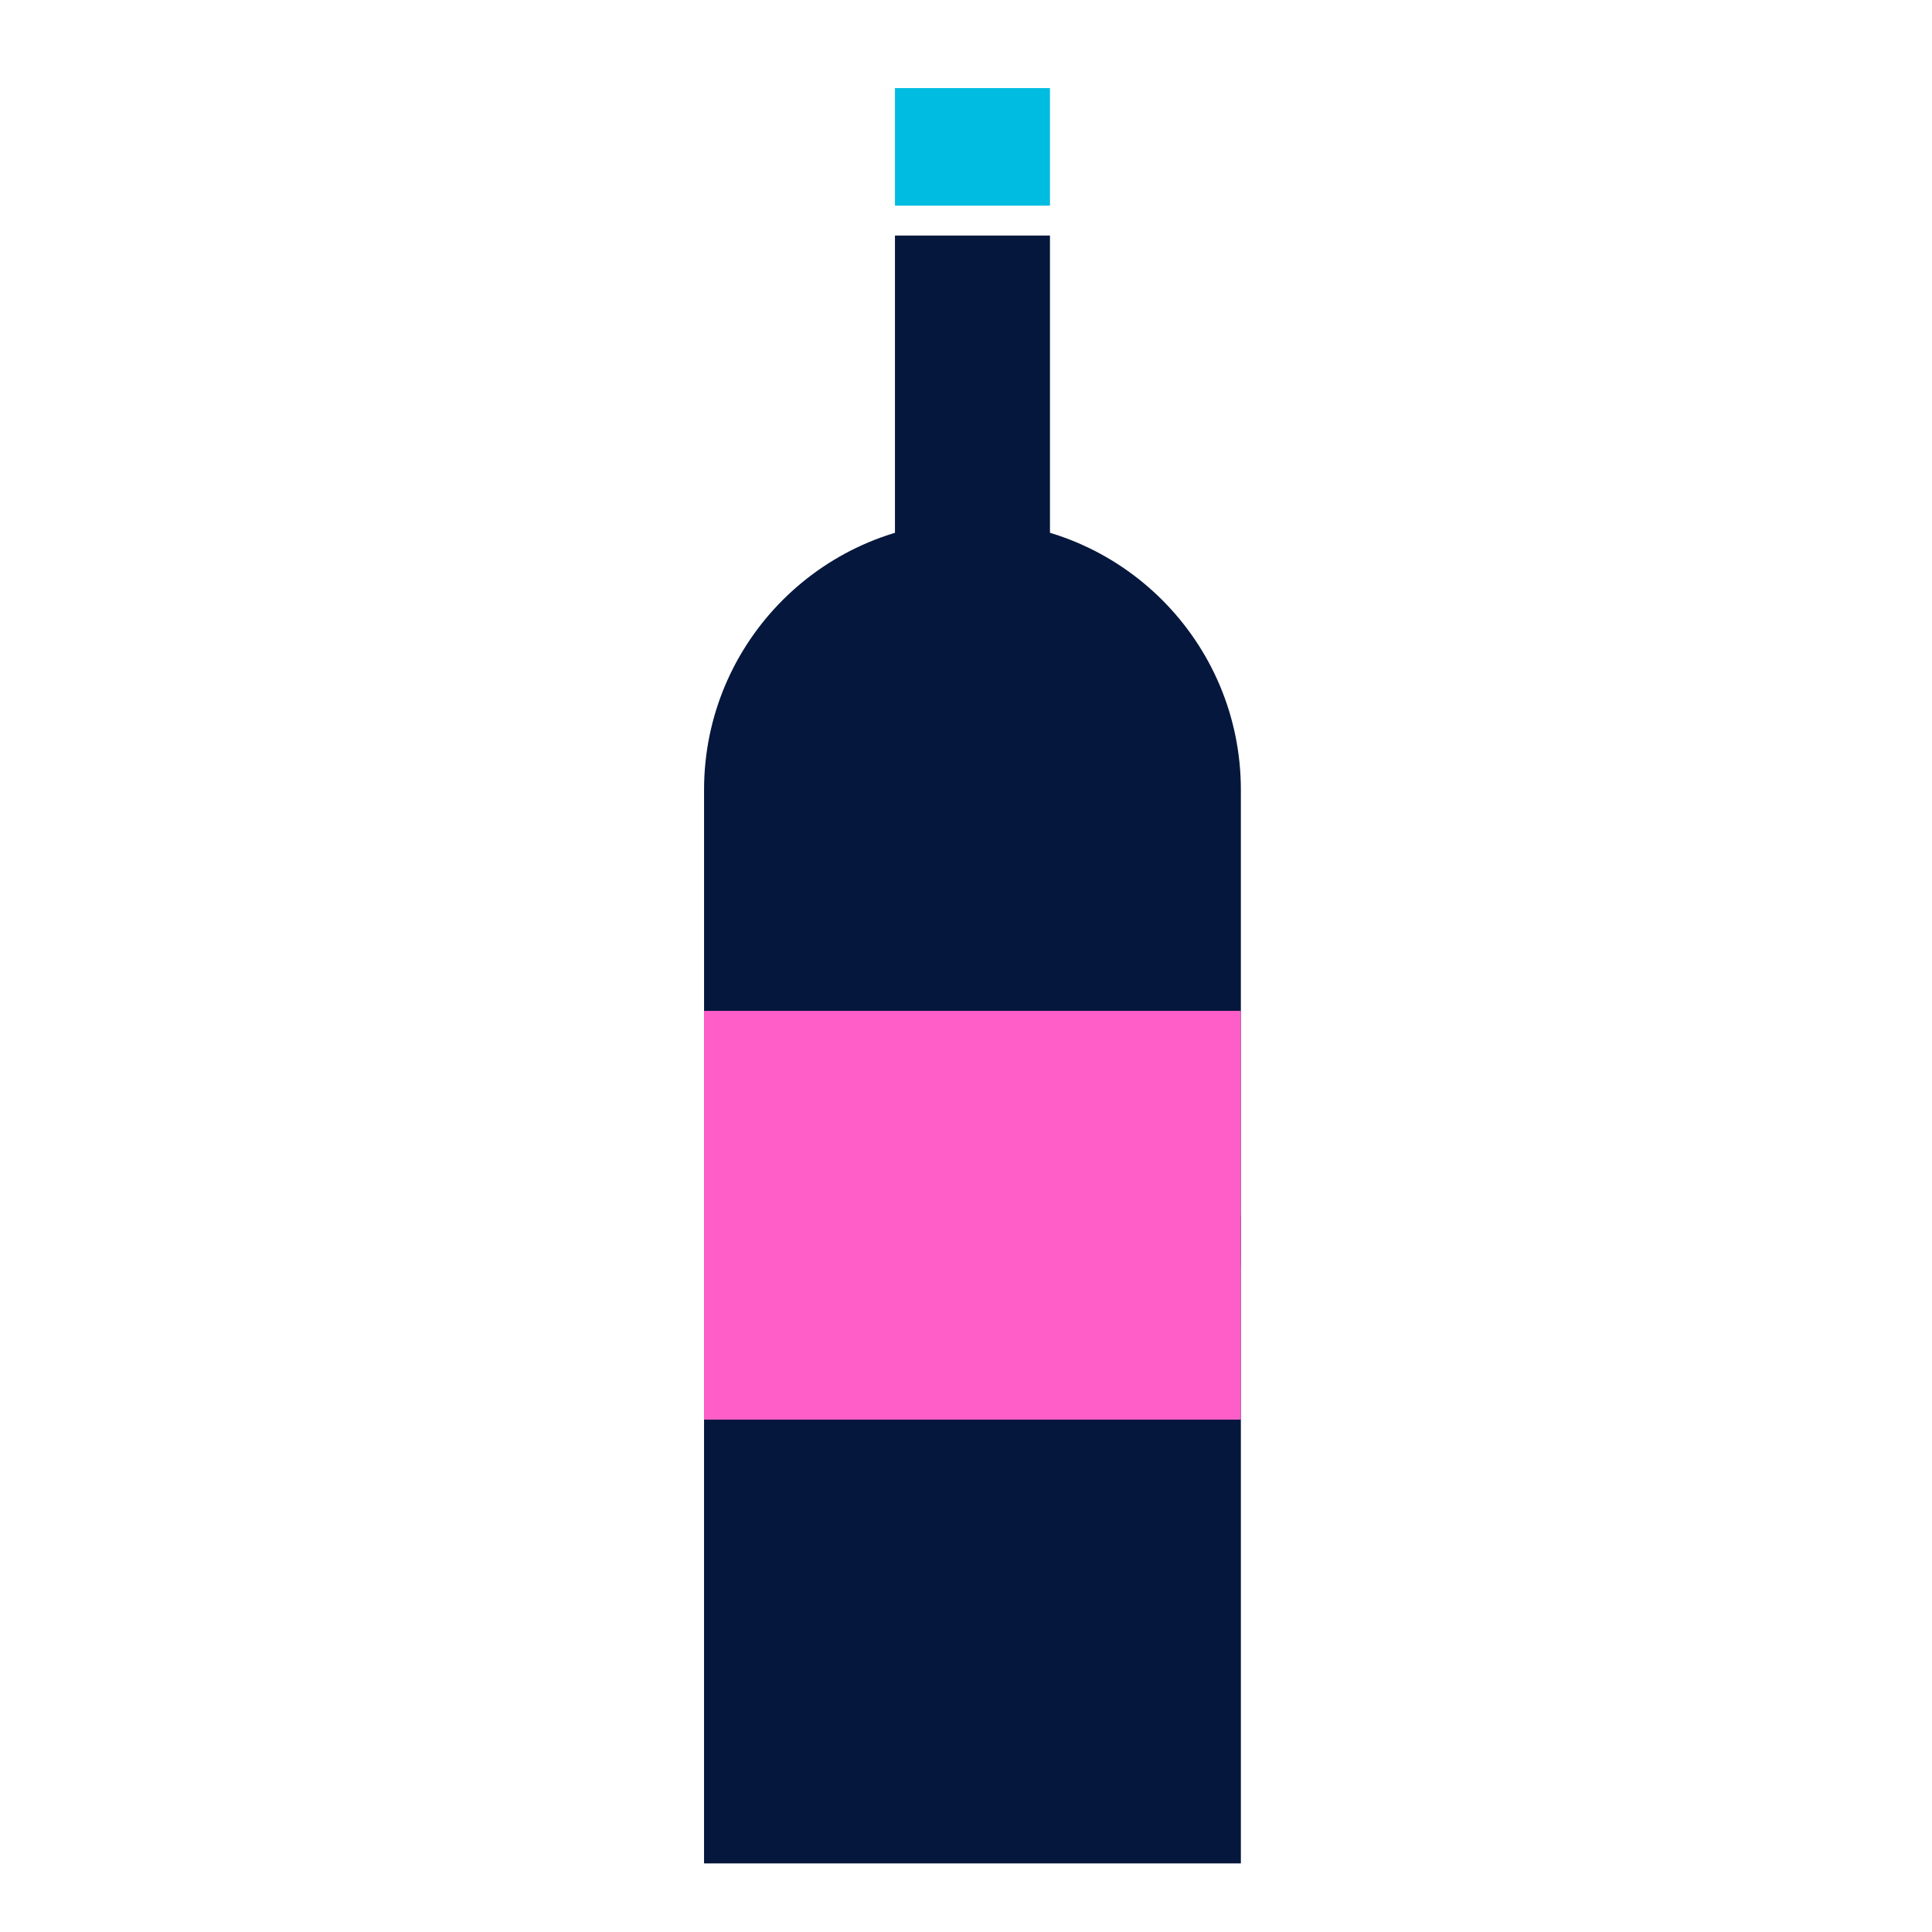
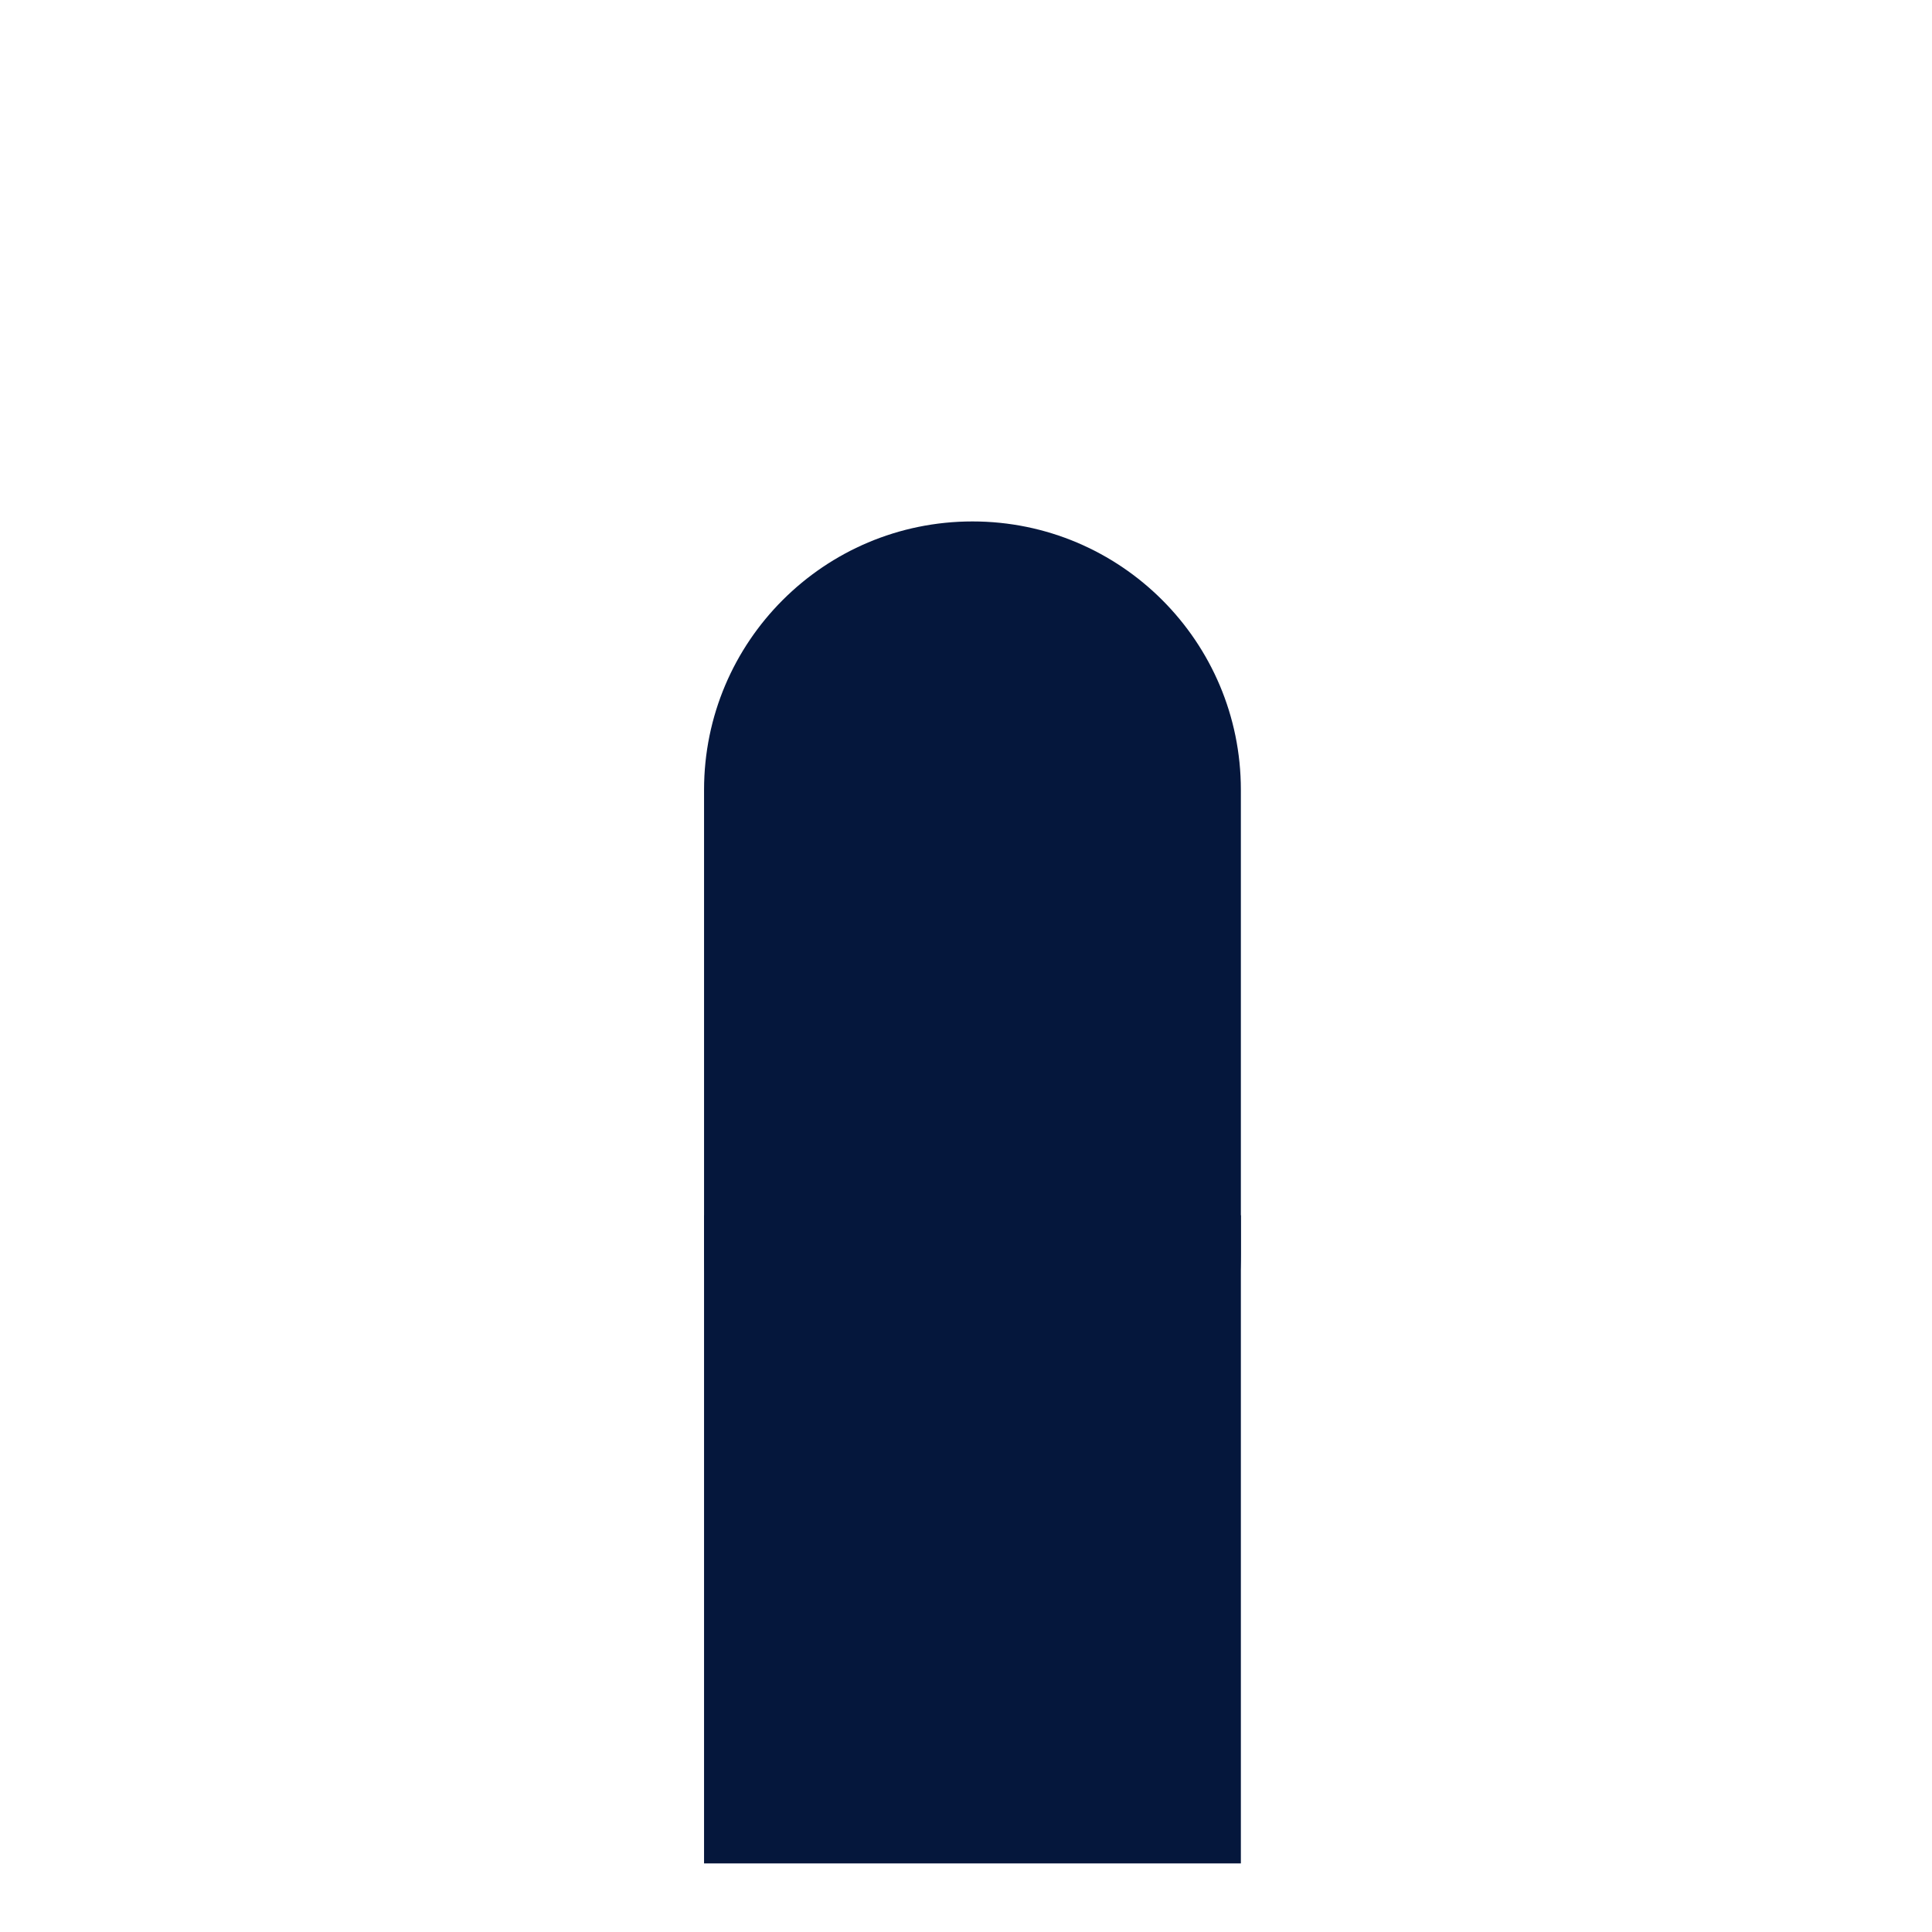
<svg xmlns="http://www.w3.org/2000/svg" width="48" height="48" viewBox="0 0 48 48" fill="none">
-   <path d="M26.086 18.234V5.852H22.235V18.234H26.086Z" fill="#05173C" />
-   <path d="M26.086 5.109V2.189L22.235 2.189V5.109H26.086Z" fill="#00BCE0" />
  <path d="M30.829 19.624C30.829 15.941 27.844 12.955 24.161 12.955C20.478 12.955 17.492 15.941 17.492 19.624V31.144C17.492 34.827 20.478 37.812 24.161 37.812C27.844 37.812 30.829 34.827 30.829 31.144V19.624Z" fill="#05173C" />
  <path d="M30.829 30.193H17.492V46.296H30.829V30.193Z" fill="#05173C" />
-   <path d="M30.829 25.115H17.492V35.27H30.829V25.115Z" fill="#FF5EC8" />
</svg>